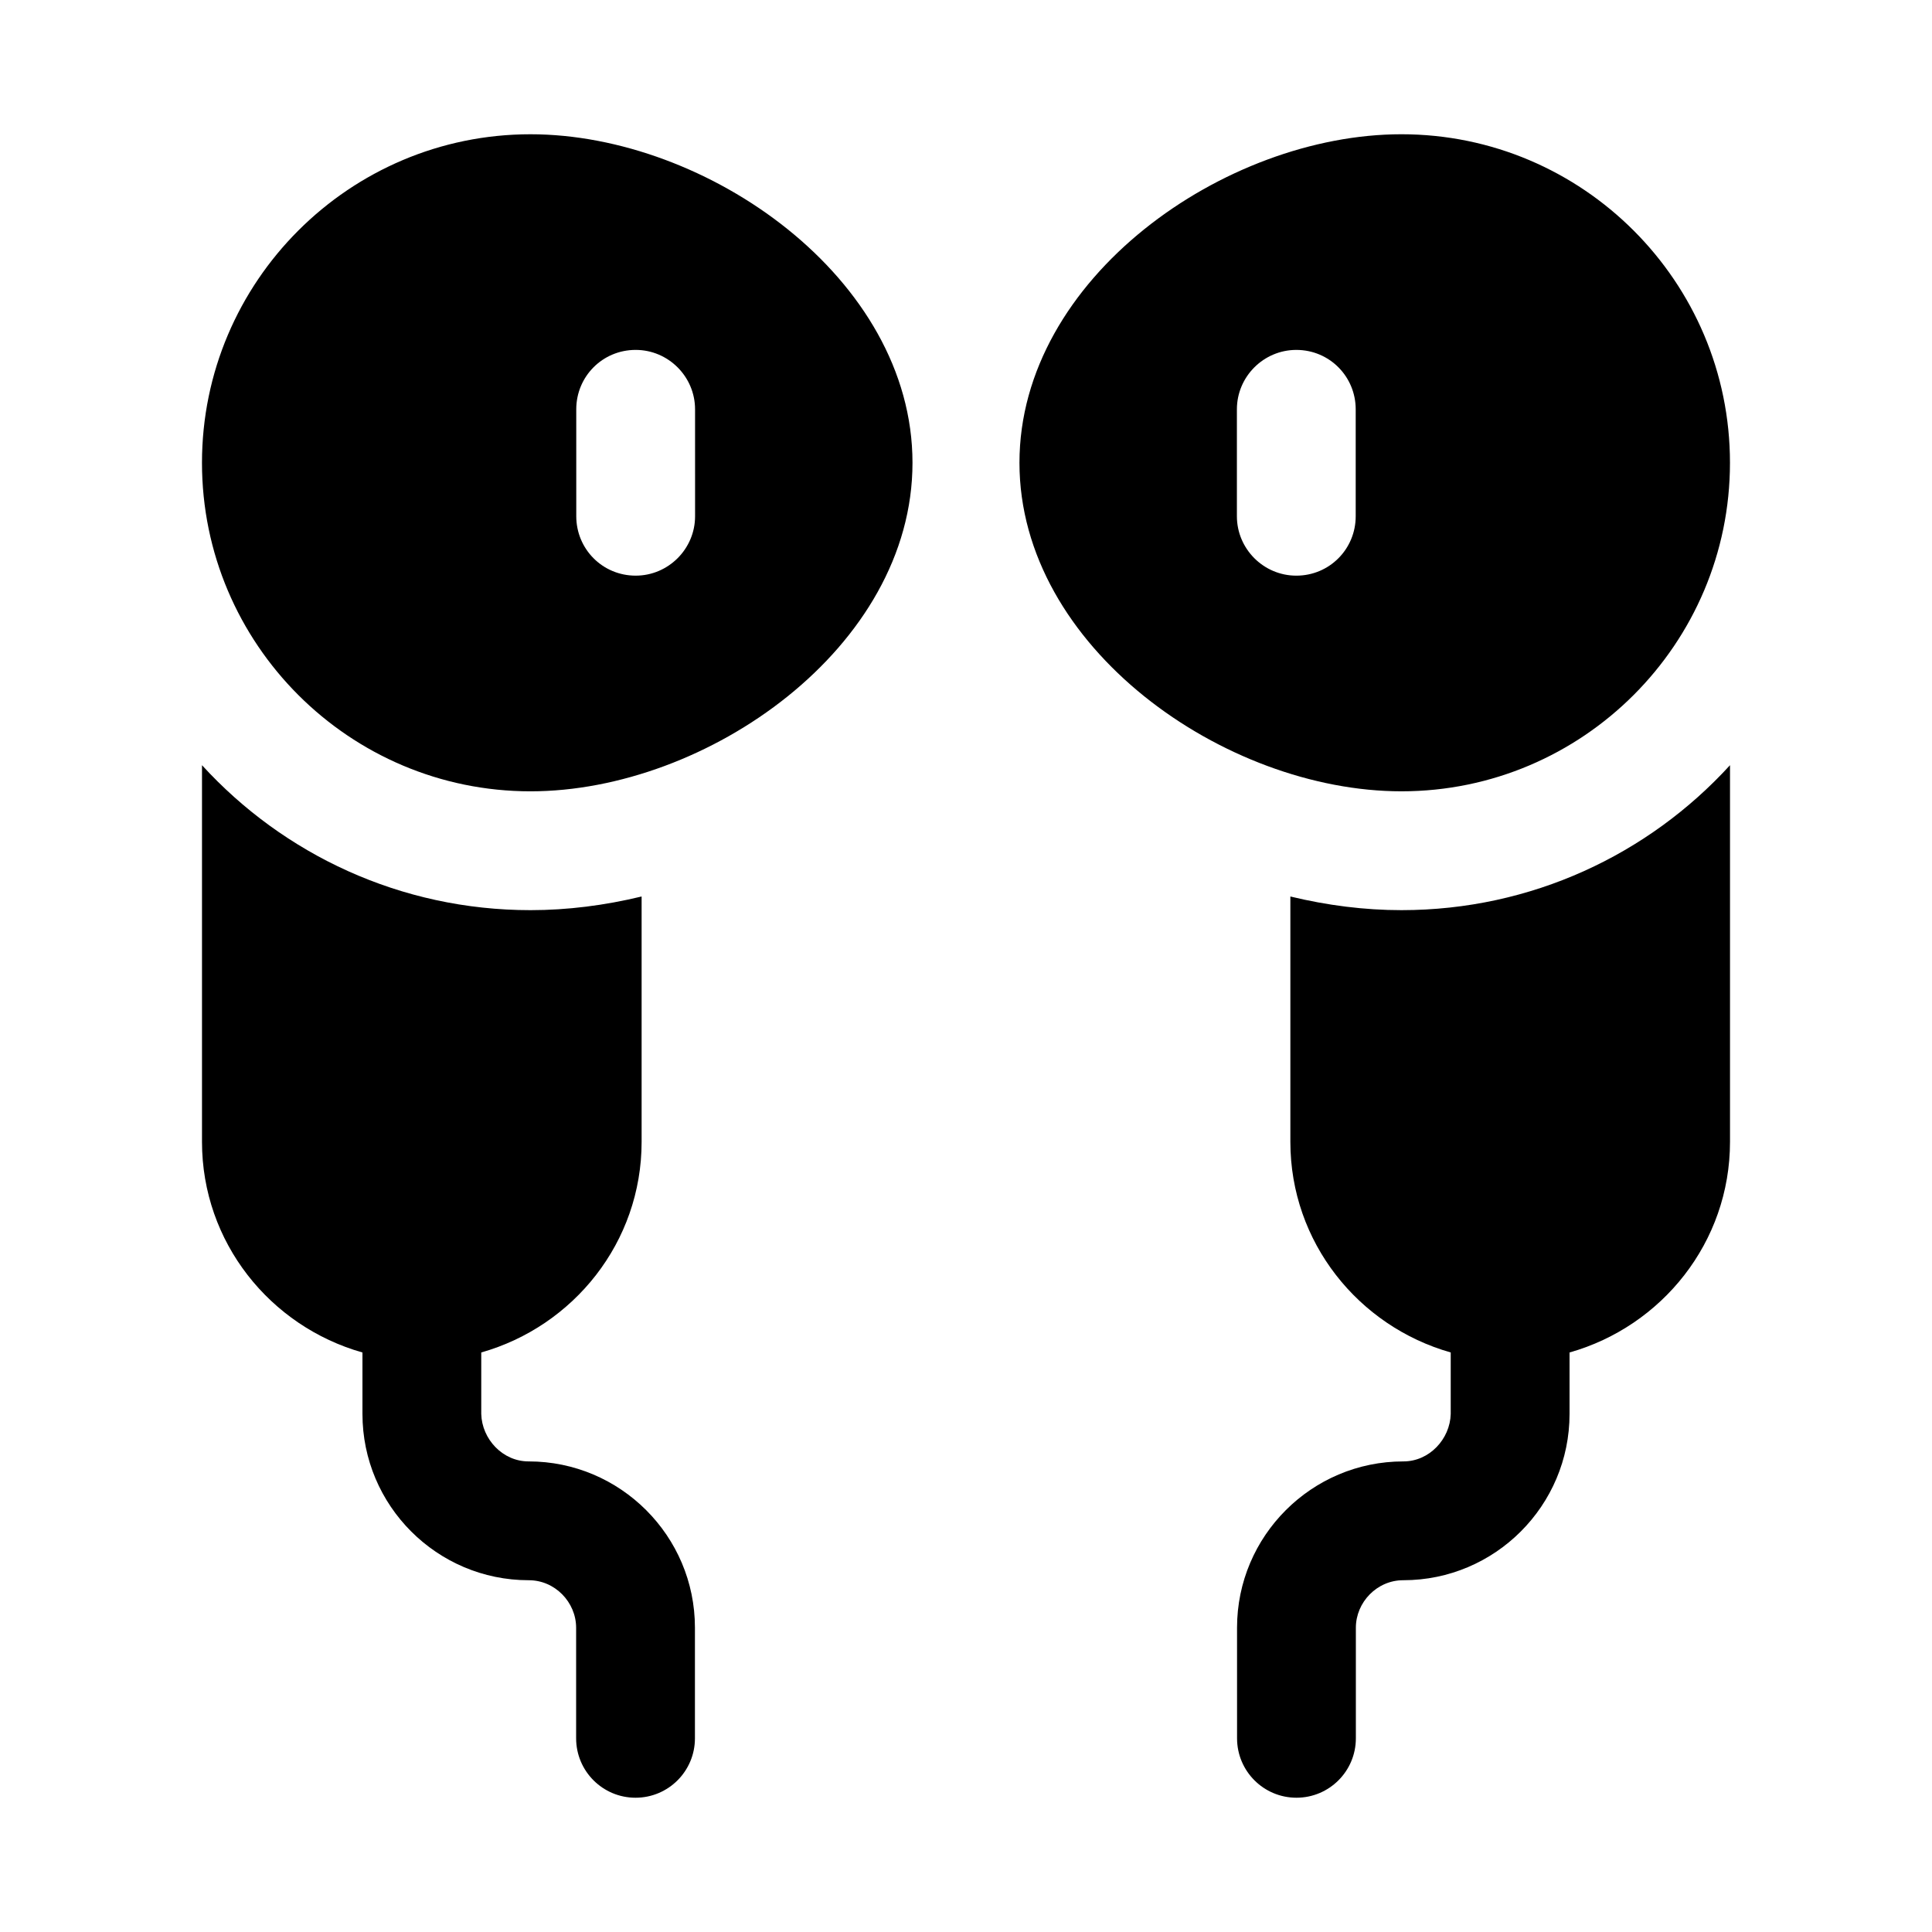
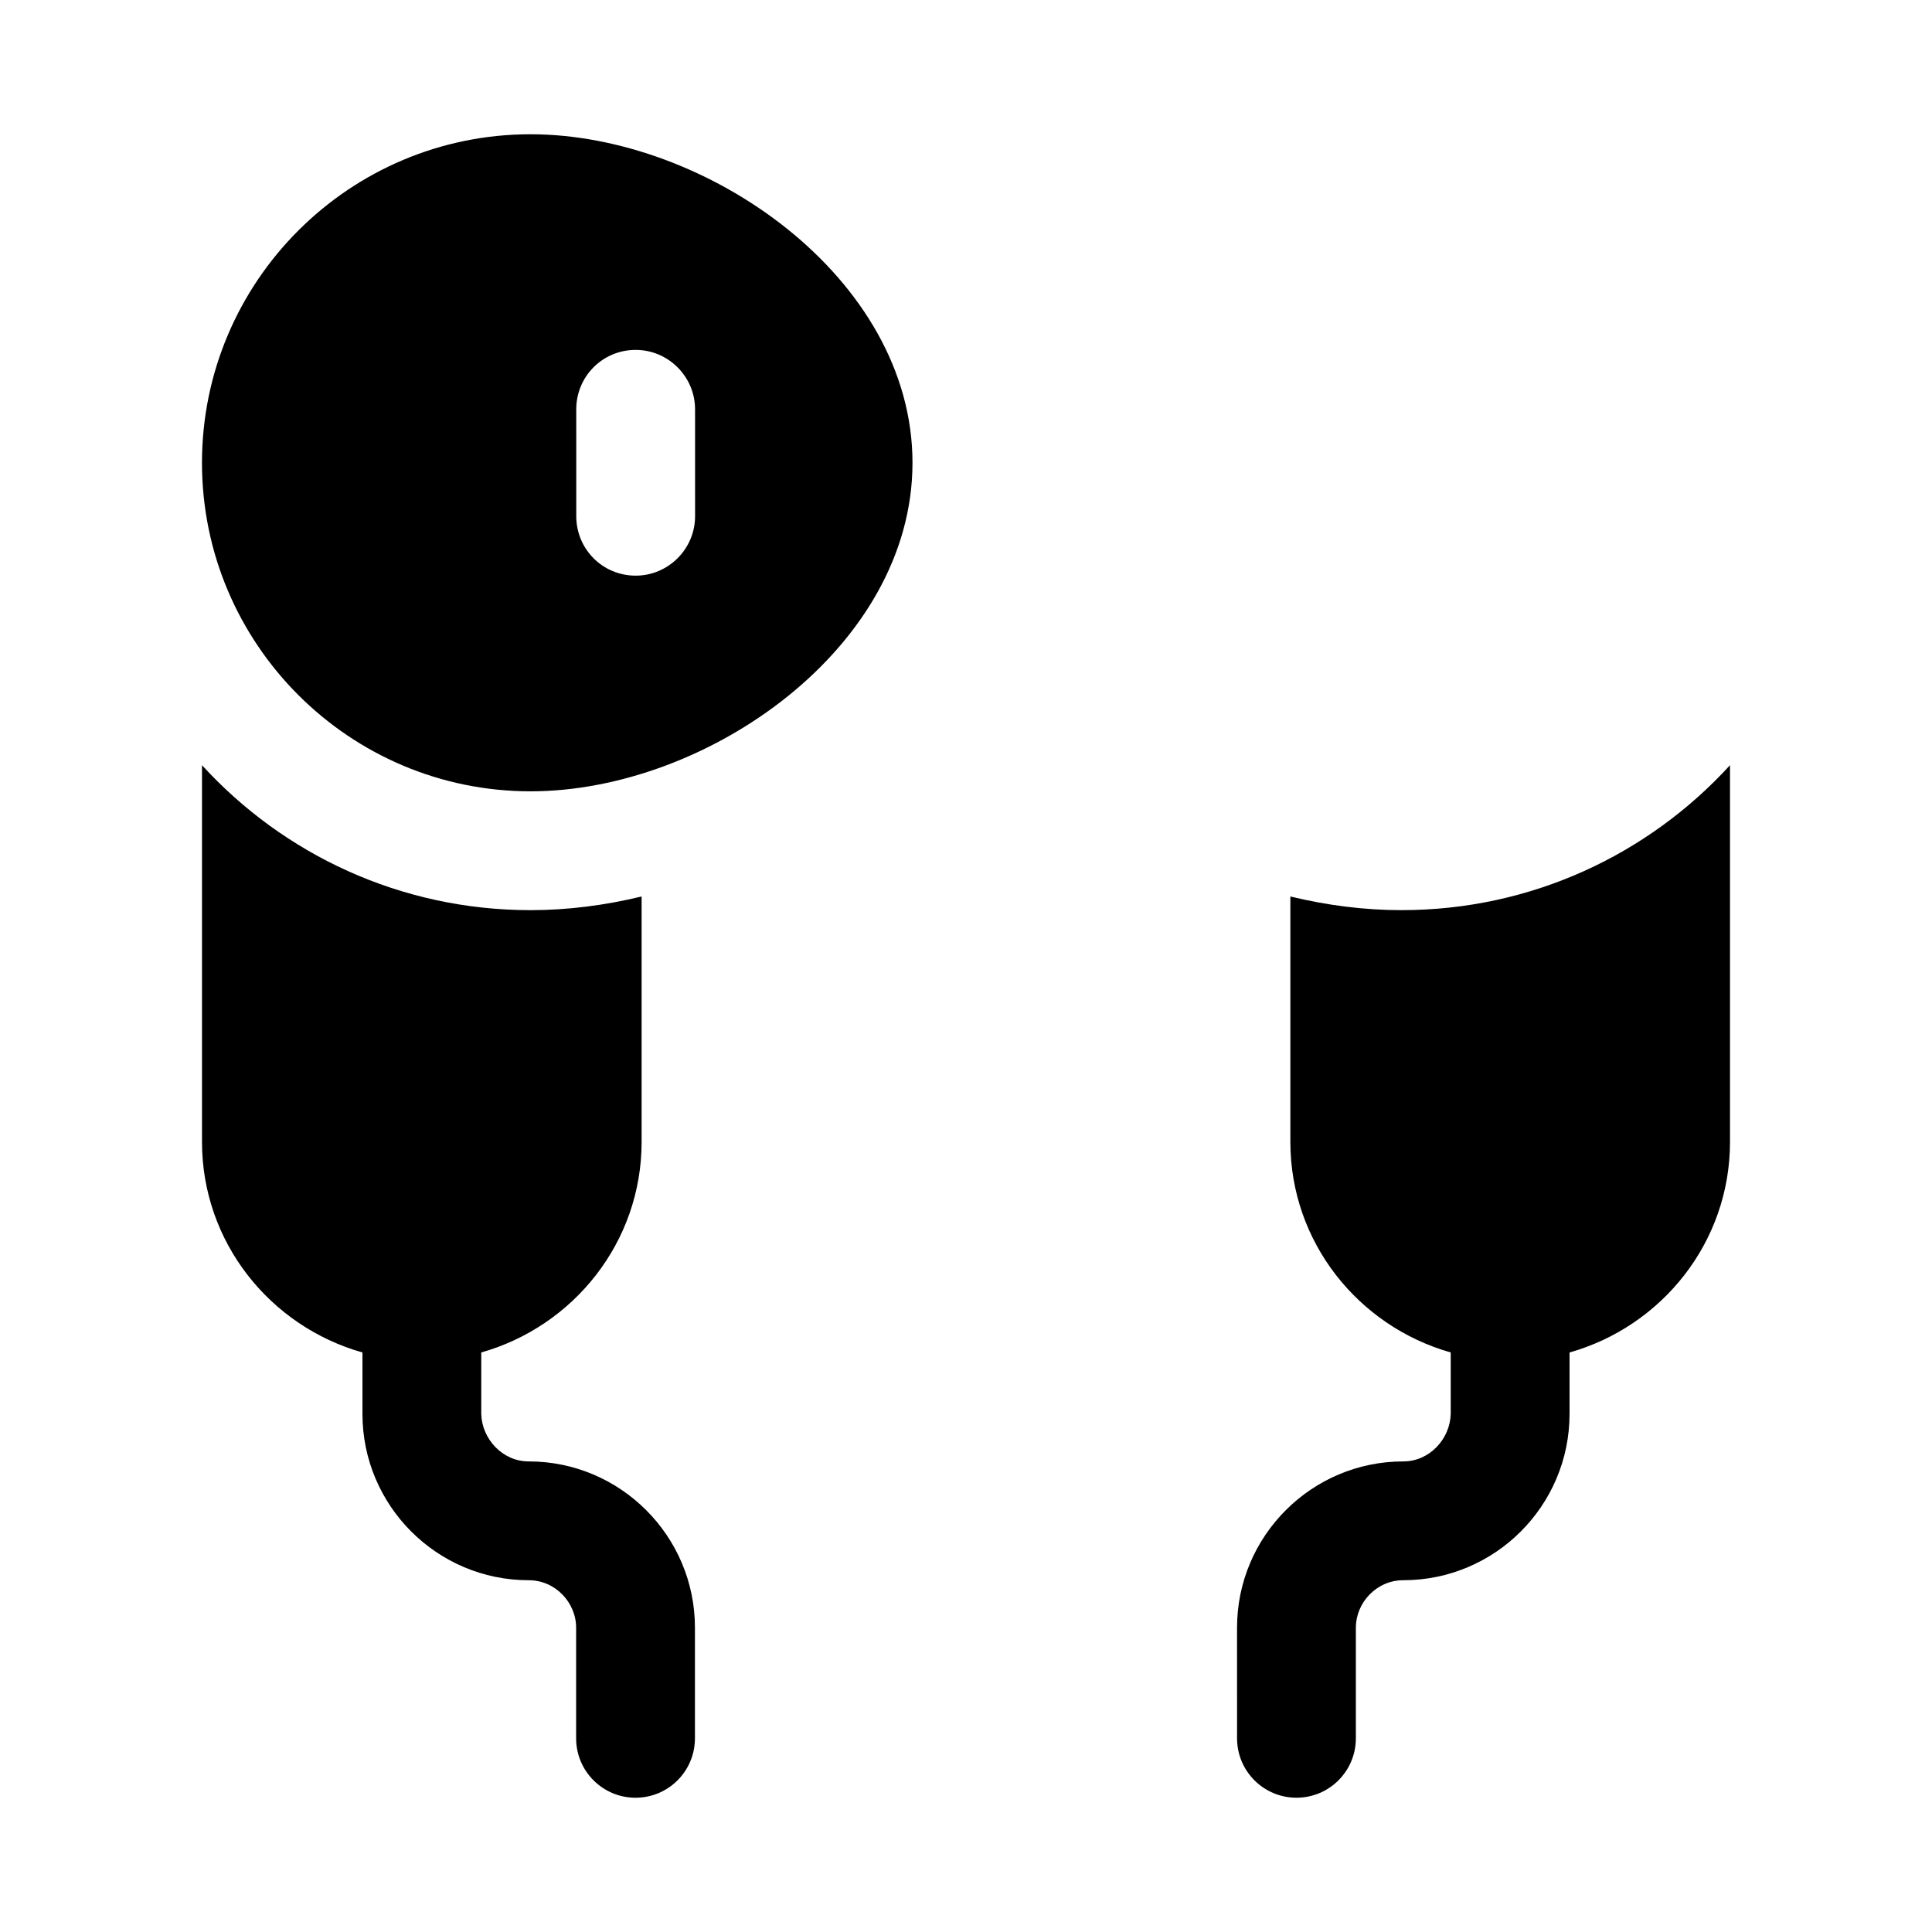
<svg xmlns="http://www.w3.org/2000/svg" fill="#000000" width="800px" height="800px" version="1.1" viewBox="144 144 512 512">
  <g>
    <path d="m284.59 179.58c-48.02 0-87.062 39.043-87.062 87.062s39.047 87.066 87.062 87.066c46.762 0 101.23-38.102 101.23-87.066 0-48.961-54.473-87.062-101.23-87.062zm43.613 101.23c0 8.66-7.086 15.742-15.742 15.742-8.816 0-15.742-7.086-15.742-15.742l-0.004-28.34c0-8.66 6.926-15.742 15.742-15.742 8.66 0 15.742 7.086 15.742 15.742z" />
    <path d="m485.96 381.58v65.023c0 26.621 18.062 48.887 42.496 55.812v16.297c-0.172 6.641-5.644 12.59-12.562 12.578-24.293 0-44.066 19.766-44.066 44.059l0.004 29.324c0 8.695 7.043 15.742 15.742 15.742 8.703 0 15.742-7.051 15.742-15.742v-29.328c0.016-6.746 5.606-12.59 12.578-12.57 24.293 0 44.051-19.766 44.051-44.066v-16.289c24.449-6.914 42.523-29.191 42.523-55.82v-99.816c-21.57 23.617-52.586 38.414-87.062 38.414-9.766 0.004-19.684-1.258-29.445-3.617z" />
-     <path d="m602.46 266.64c0-48.02-39.043-87.062-87.062-87.062-46.762 0-101.23 38.102-101.23 87.062 0 48.965 54.473 87.066 101.23 87.066 48.02 0 87.062-39.047 87.062-87.066zm-130.67-14.168c0-8.66 7.086-15.742 15.742-15.742 8.816 0 15.742 7.086 15.742 15.742v28.34c0 8.66-6.926 15.742-15.742 15.742-8.66 0-15.742-7.086-15.742-15.742z" />
    <path d="m284.1 531.29c-6.914 0.012-12.391-5.938-12.562-12.578v-16.297c24.434-6.926 42.496-29.191 42.496-55.812v-65.023c-9.762 2.363-19.68 3.621-29.441 3.621-34.48 0-65.496-14.801-87.062-38.414v99.816c0 26.633 18.074 48.906 42.523 55.82v16.289c0 24.301 19.758 44.066 44.051 44.066 6.969-0.02 12.555 5.824 12.574 12.57v29.328c0 8.695 7.043 15.742 15.742 15.742 8.703 0 15.742-7.051 15.742-15.742v-29.328c0.004-24.293-19.77-44.059-44.062-44.059z" />
  </g>
</svg>